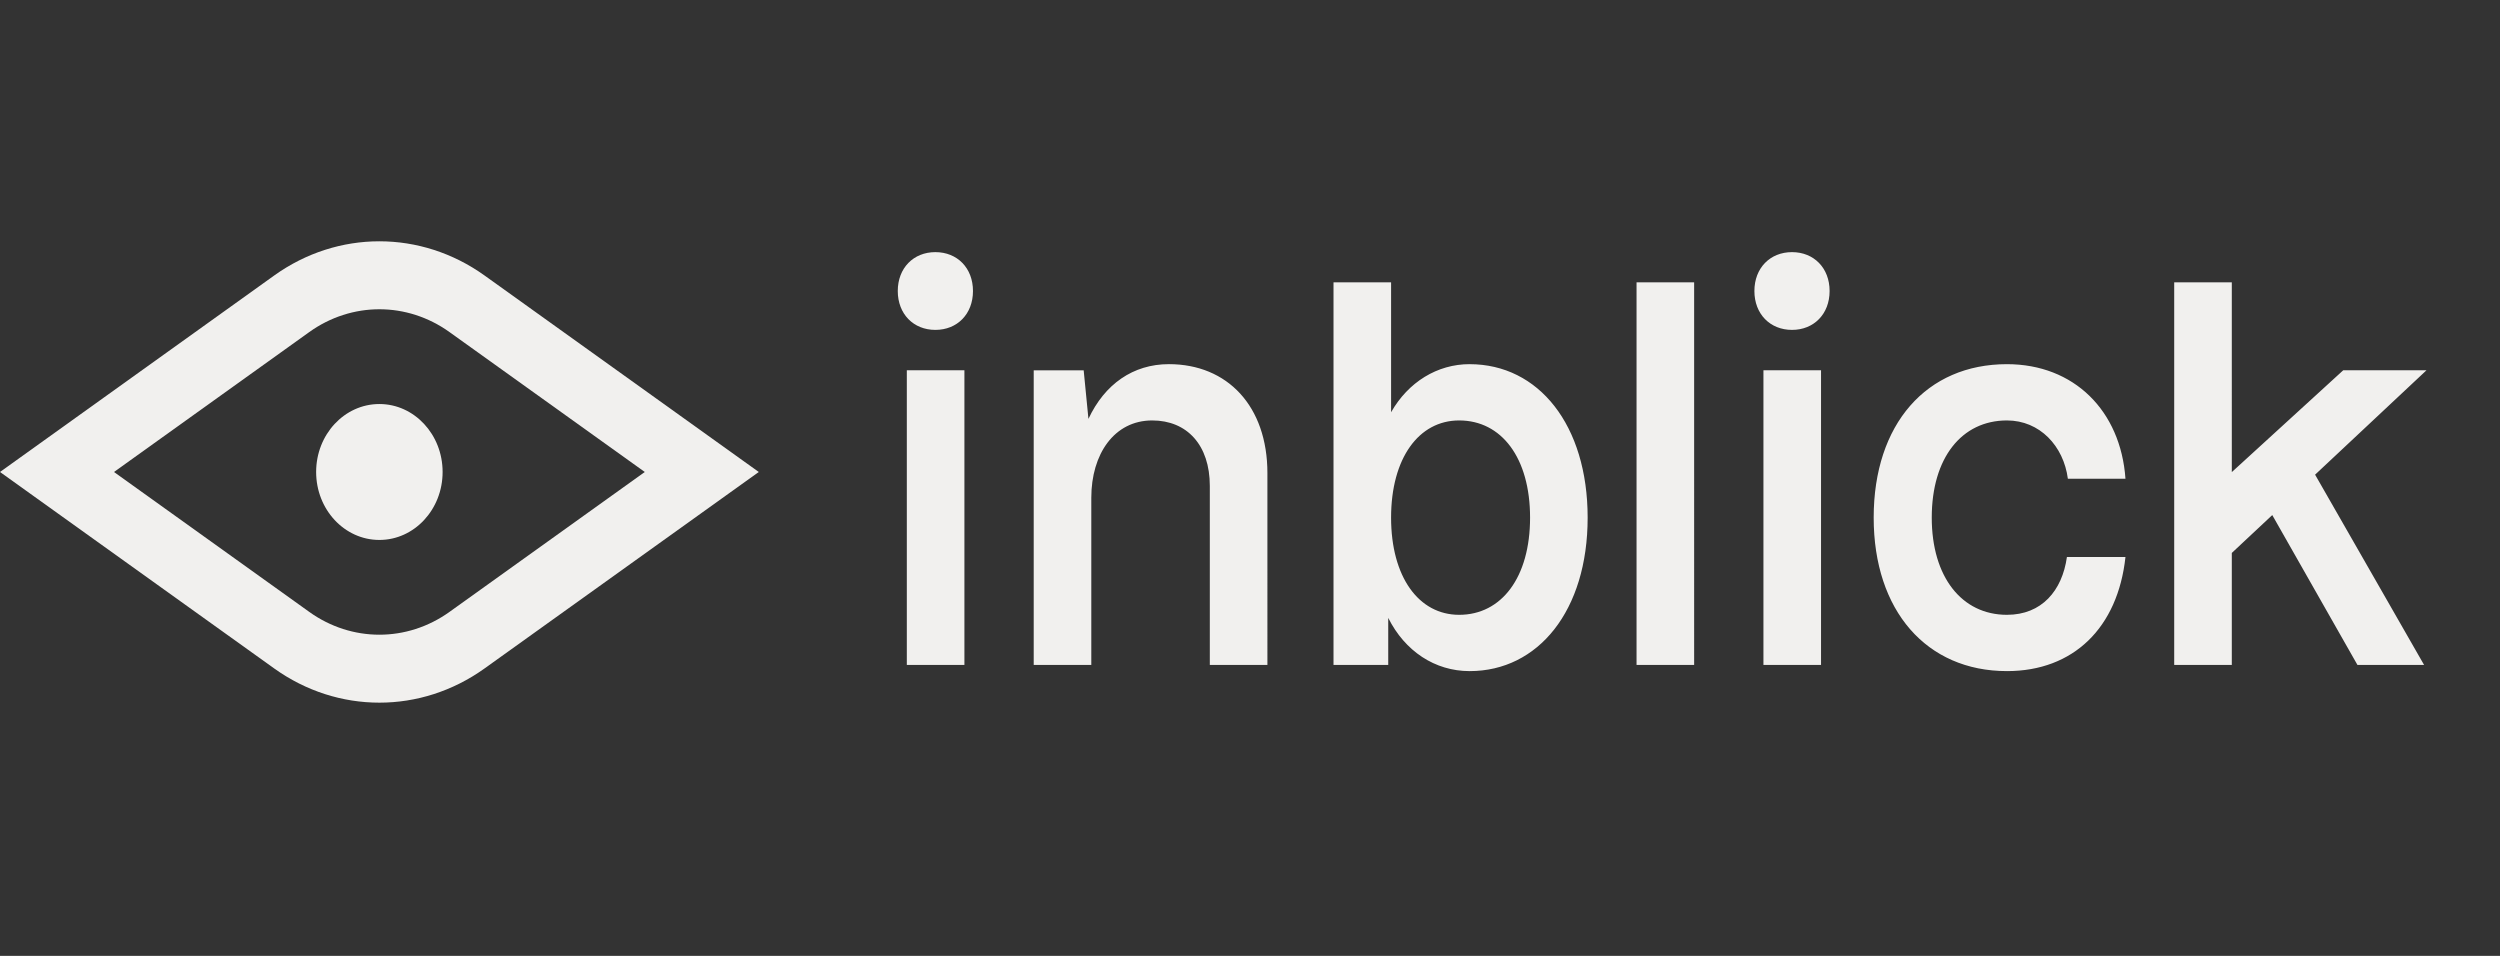
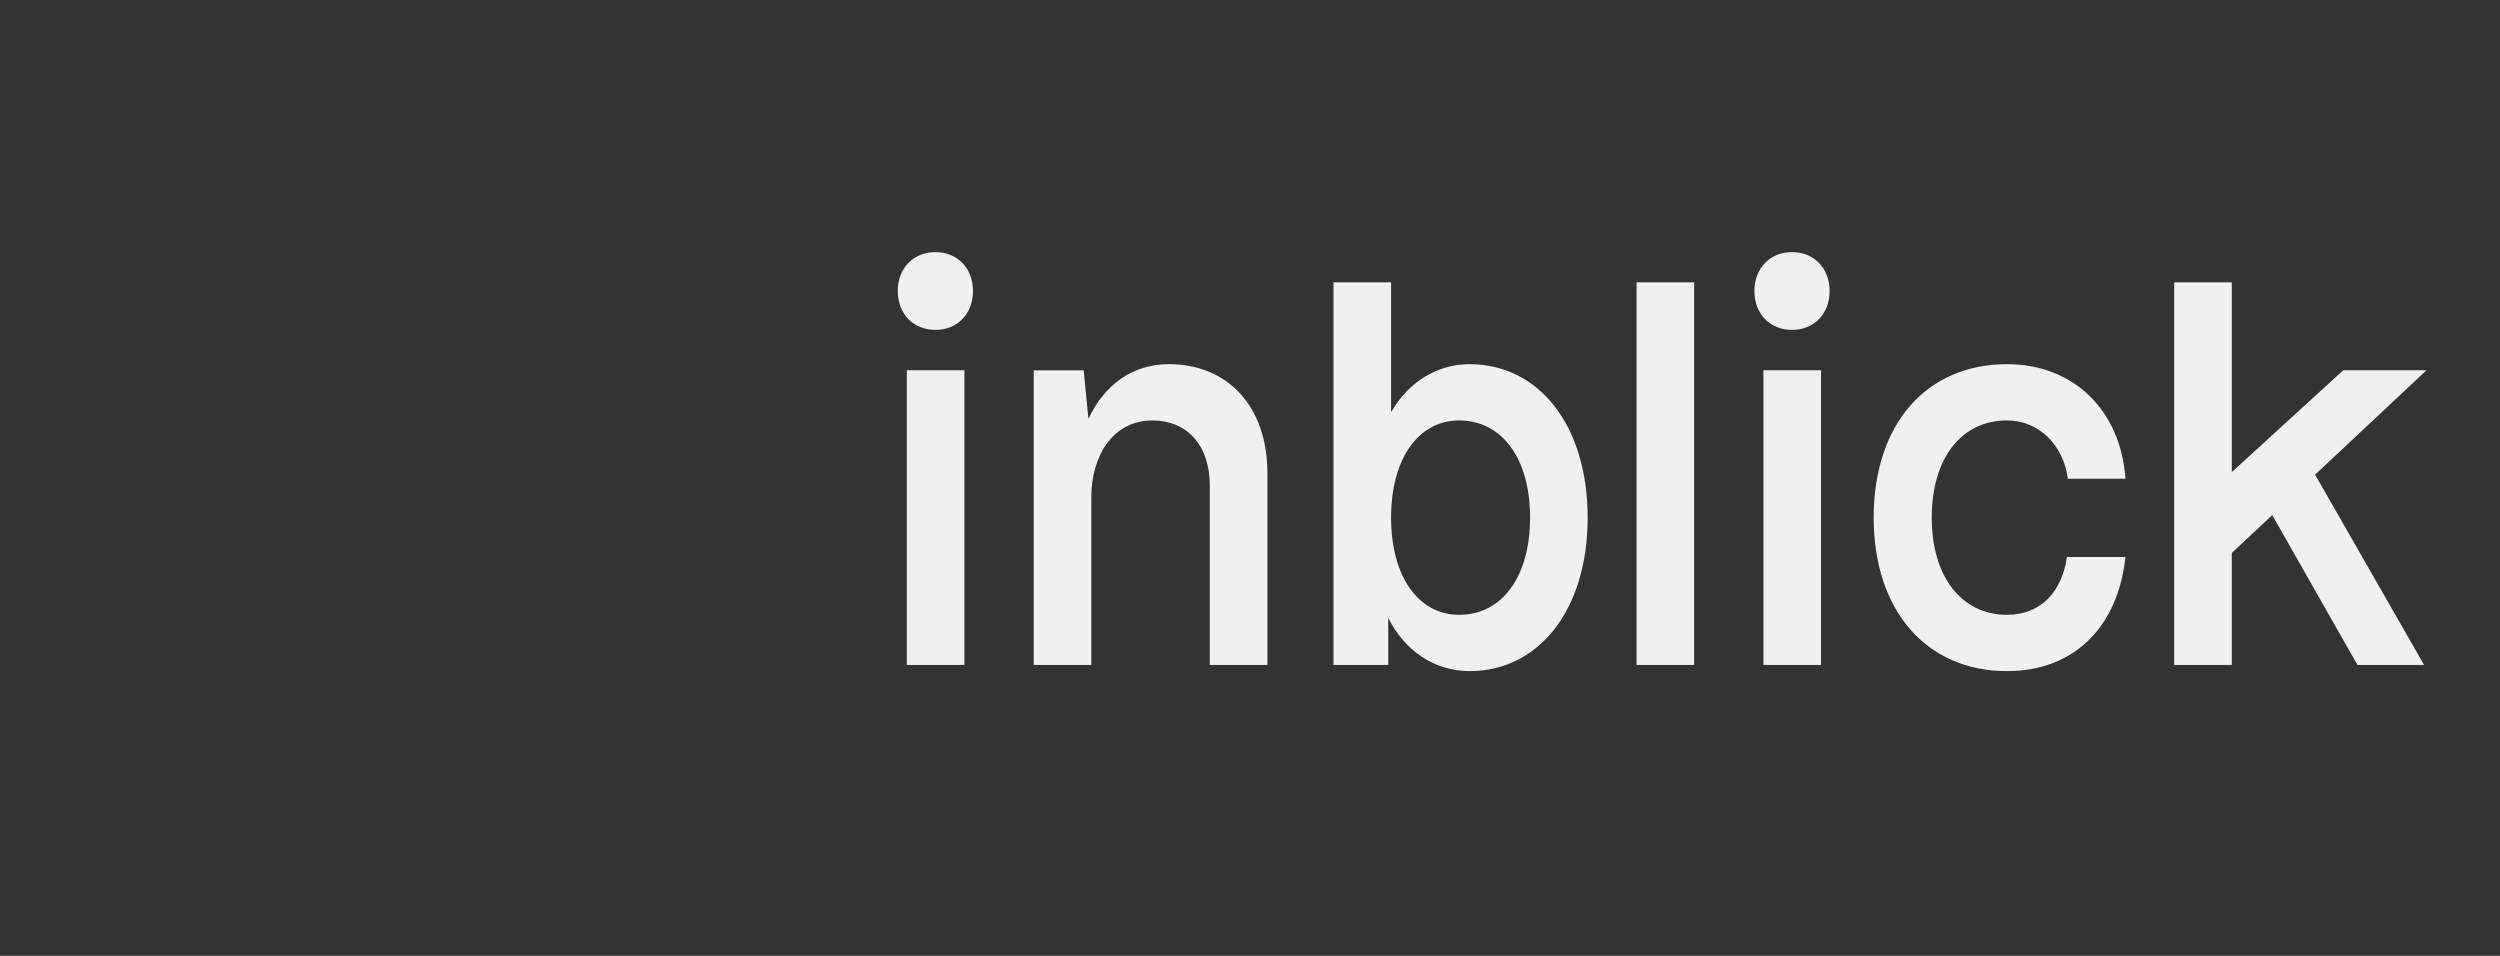
<svg xmlns="http://www.w3.org/2000/svg" width="136" height="52" fill="none" viewBox="0 0 136 52">
  <rect x="0" y="0" width="136" height="52" fill="#333333" stroke="none" />
  <path fill="#F1F0EE" d="M50.884 17.946c1.191 0 2.046-.863 2.046-2.115 0-1.252-.855-2.115-2.046-2.115-1.19 0-2.045.863-2.045 2.115 0 1.252.854 2.115 2.045 2.115Zm-1.553 2.198v16.03h3.133v-16.03H49.33Zm14.256-.334c-1.942 0-3.495 1.086-4.376 2.978l-.259-2.643h-2.718v16.028h3.133v-9.1c0-2.365 1.242-4.201 3.314-4.201 1.89 0 3.133 1.335 3.133 3.562v9.74h3.133V25.737c0-3.646-2.175-5.927-5.36-5.927Zm16.361 0c-1.761 0-3.34.975-4.273 2.616v-7.068h-3.132v20.815h2.977v-2.56c.906 1.81 2.538 2.895 4.428 2.895 3.728 0 6.42-3.284 6.42-8.349 0-5.037-2.666-8.348-6.42-8.348Zm-.57 13.636c-2.2 0-3.703-2.059-3.703-5.287 0-3.228 1.502-5.287 3.703-5.287 2.304 0 3.858 2.031 3.858 5.287s-1.554 5.287-3.858 5.287Zm9.65-18.088v20.815h3.133V15.358h-3.133Zm8.457 2.588c1.19 0 2.045-.863 2.045-2.115 0-1.252-.854-2.115-2.045-2.115-1.191 0-2.046.863-2.046 2.115 0 1.252.855 2.115 2.046 2.115Zm-1.554 2.198v16.03h3.133v-16.03h-3.133Zm13.247 16.364c3.624 0 6.032-2.366 6.447-6.206h-3.185c-.259 1.836-1.372 3.144-3.262 3.144-2.46 0-4.091-2.059-4.091-5.287 0-3.256 1.631-5.287 4.091-5.287 1.786 0 3.081 1.391 3.314 3.172h3.133c-.259-3.701-2.797-6.233-6.447-6.233-4.376 0-7.25 3.255-7.25 8.348 0 5.065 2.874 8.349 7.25 8.349Zm18.291-16.363-6.059 5.537V15.358h-3.133v20.815h3.133V30.08l2.201-2.06 4.635 8.154h3.625l-5.93-10.352L132 20.144h-4.531Z" />
  <g clip-path="url(#a)">
    <path fill="#F1F0EE" fill-rule="evenodd" d="m0 25.676 14.914 10.686c3.467 2.484 7.982 2.484 11.448 0l14.915-10.686-14.915-10.687c-3.466-2.483-7.981-2.483-11.448 0L0 25.676Zm6.201 0 10.621 7.61c2.311 1.656 5.322 1.656 7.632 0l10.622-7.61-10.622-7.61c-2.31-1.656-5.32-1.656-7.632 0l-10.62 7.61Z" clip-rule="evenodd" />
-     <ellipse cx="20.638" cy="25.676" fill="#F1F0EE" rx="3.44" ry="3.697" />
  </g>
  <defs>
    <clipPath id="a">
-       <path fill="#fff" d="M0 3.494h41.277v44.364H0z" />
-     </clipPath>
+       </clipPath>
  </defs>
</svg>